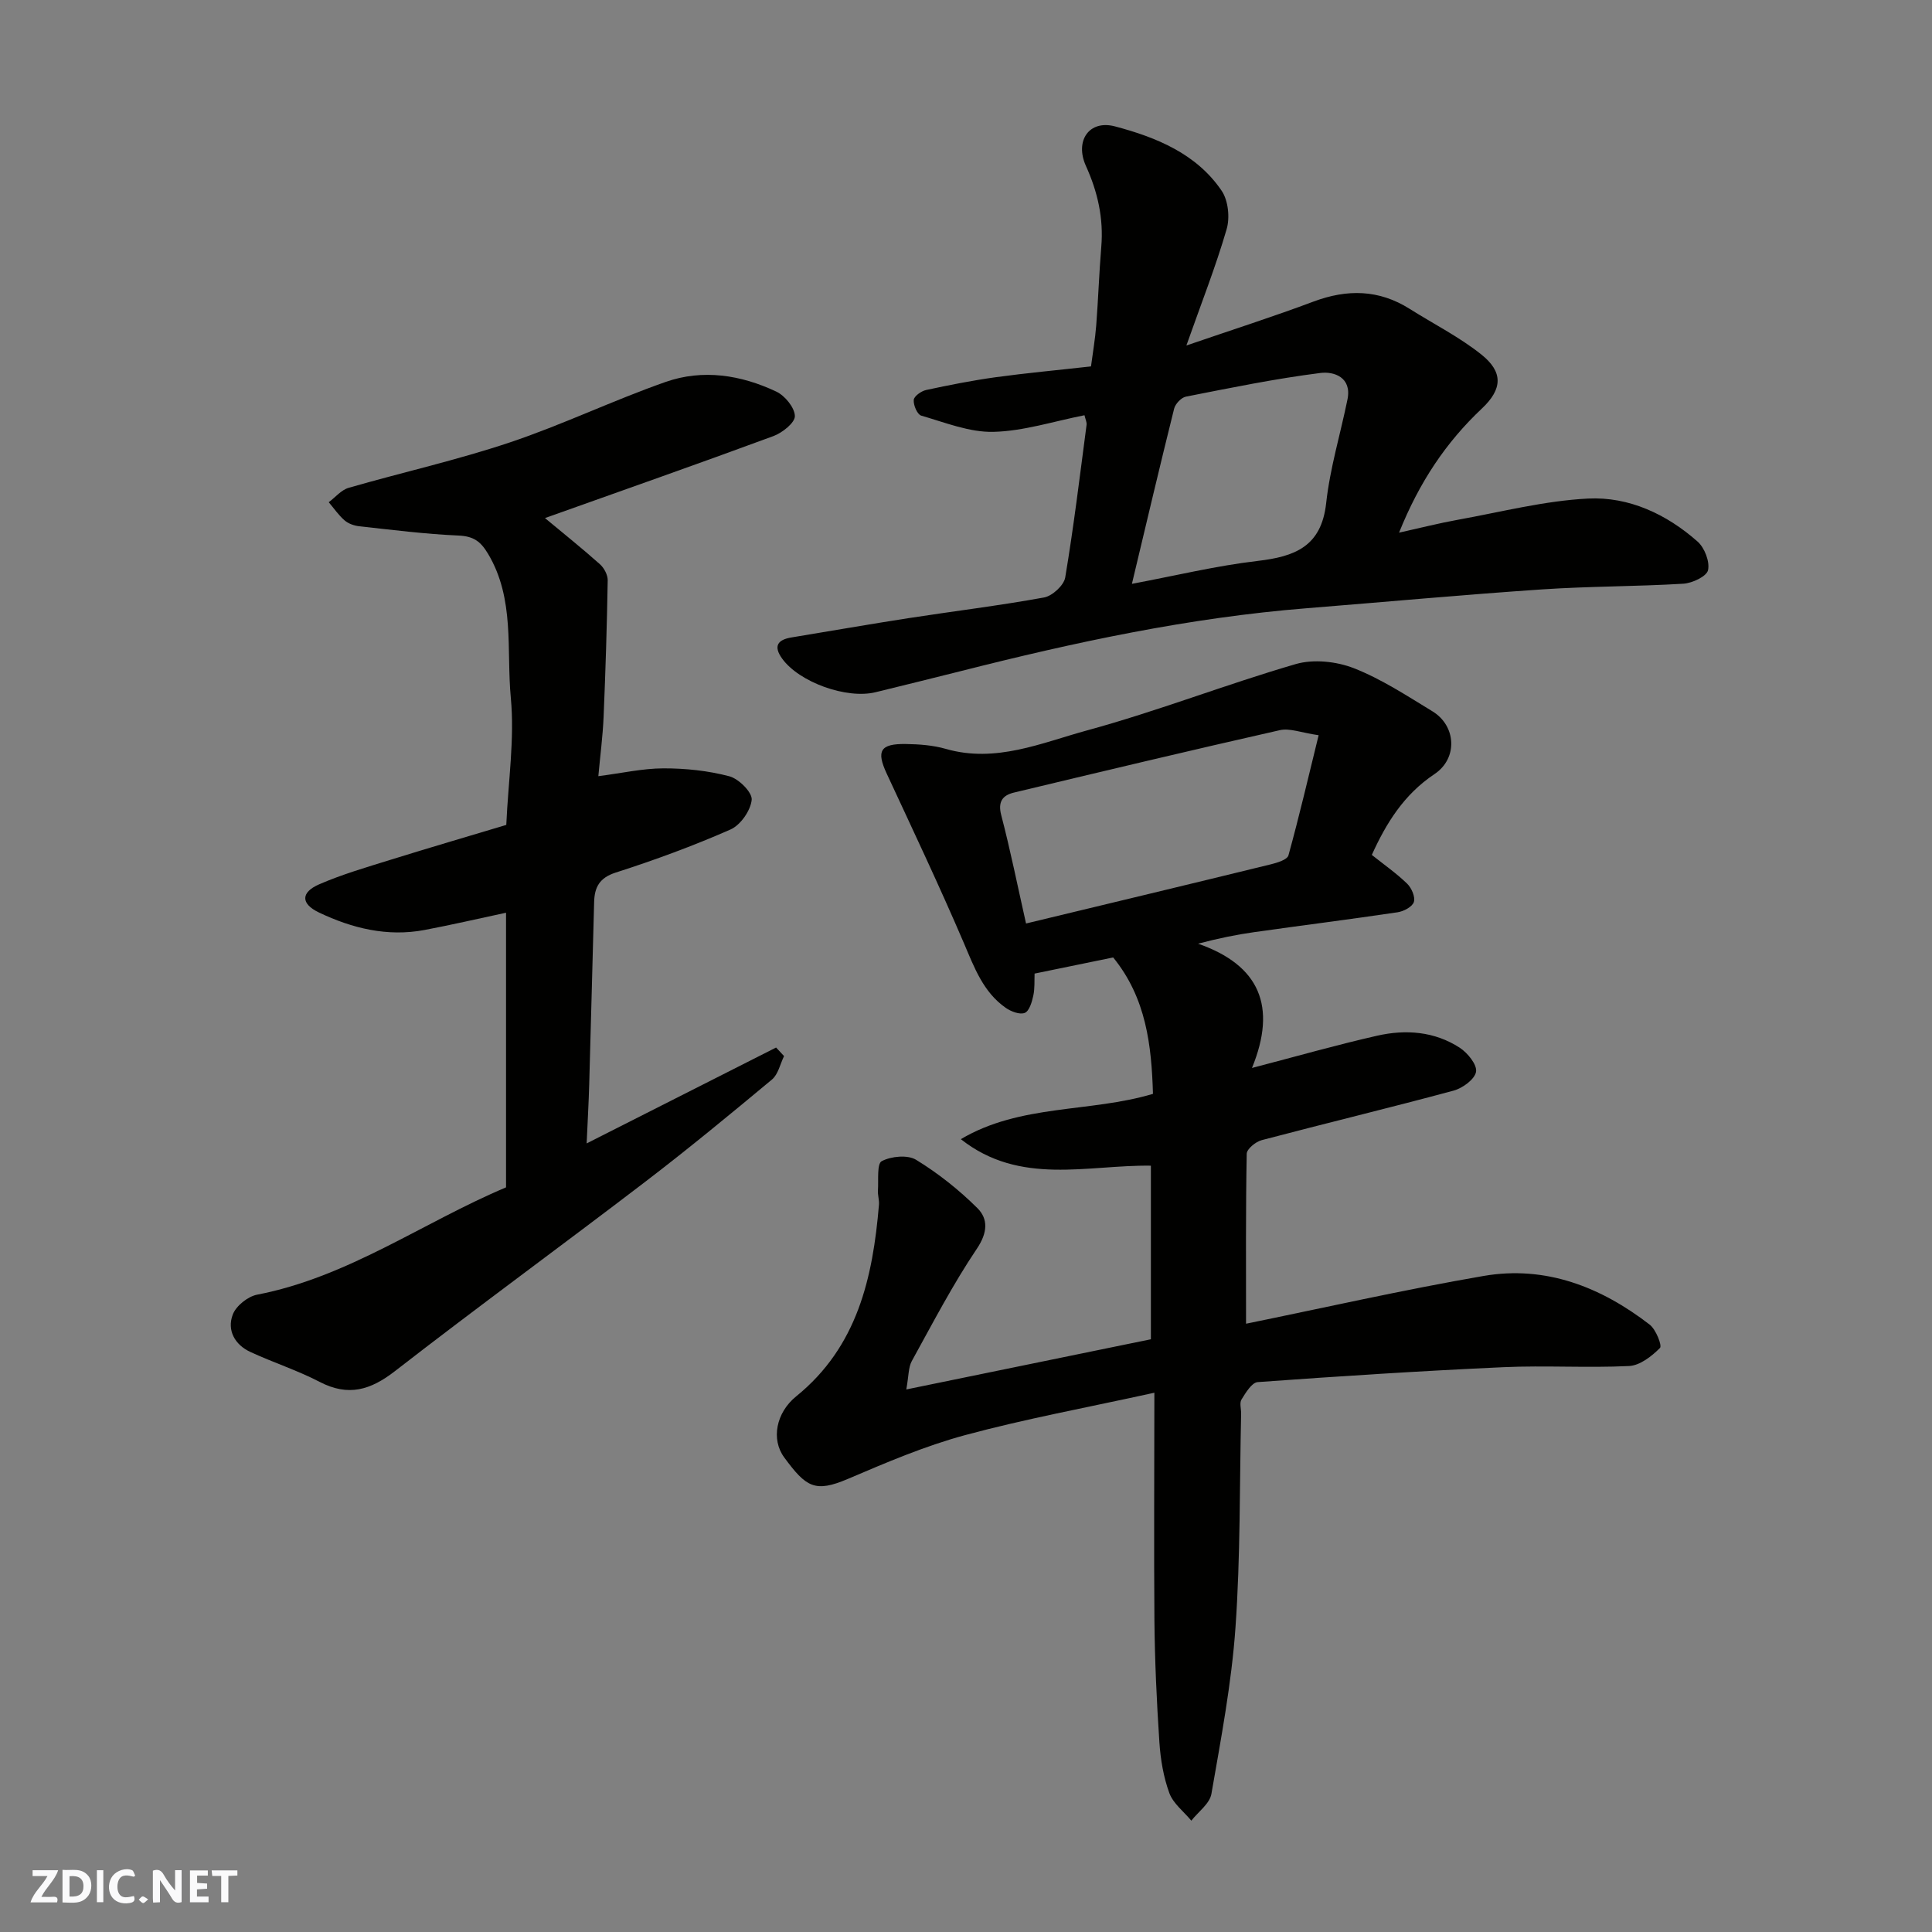
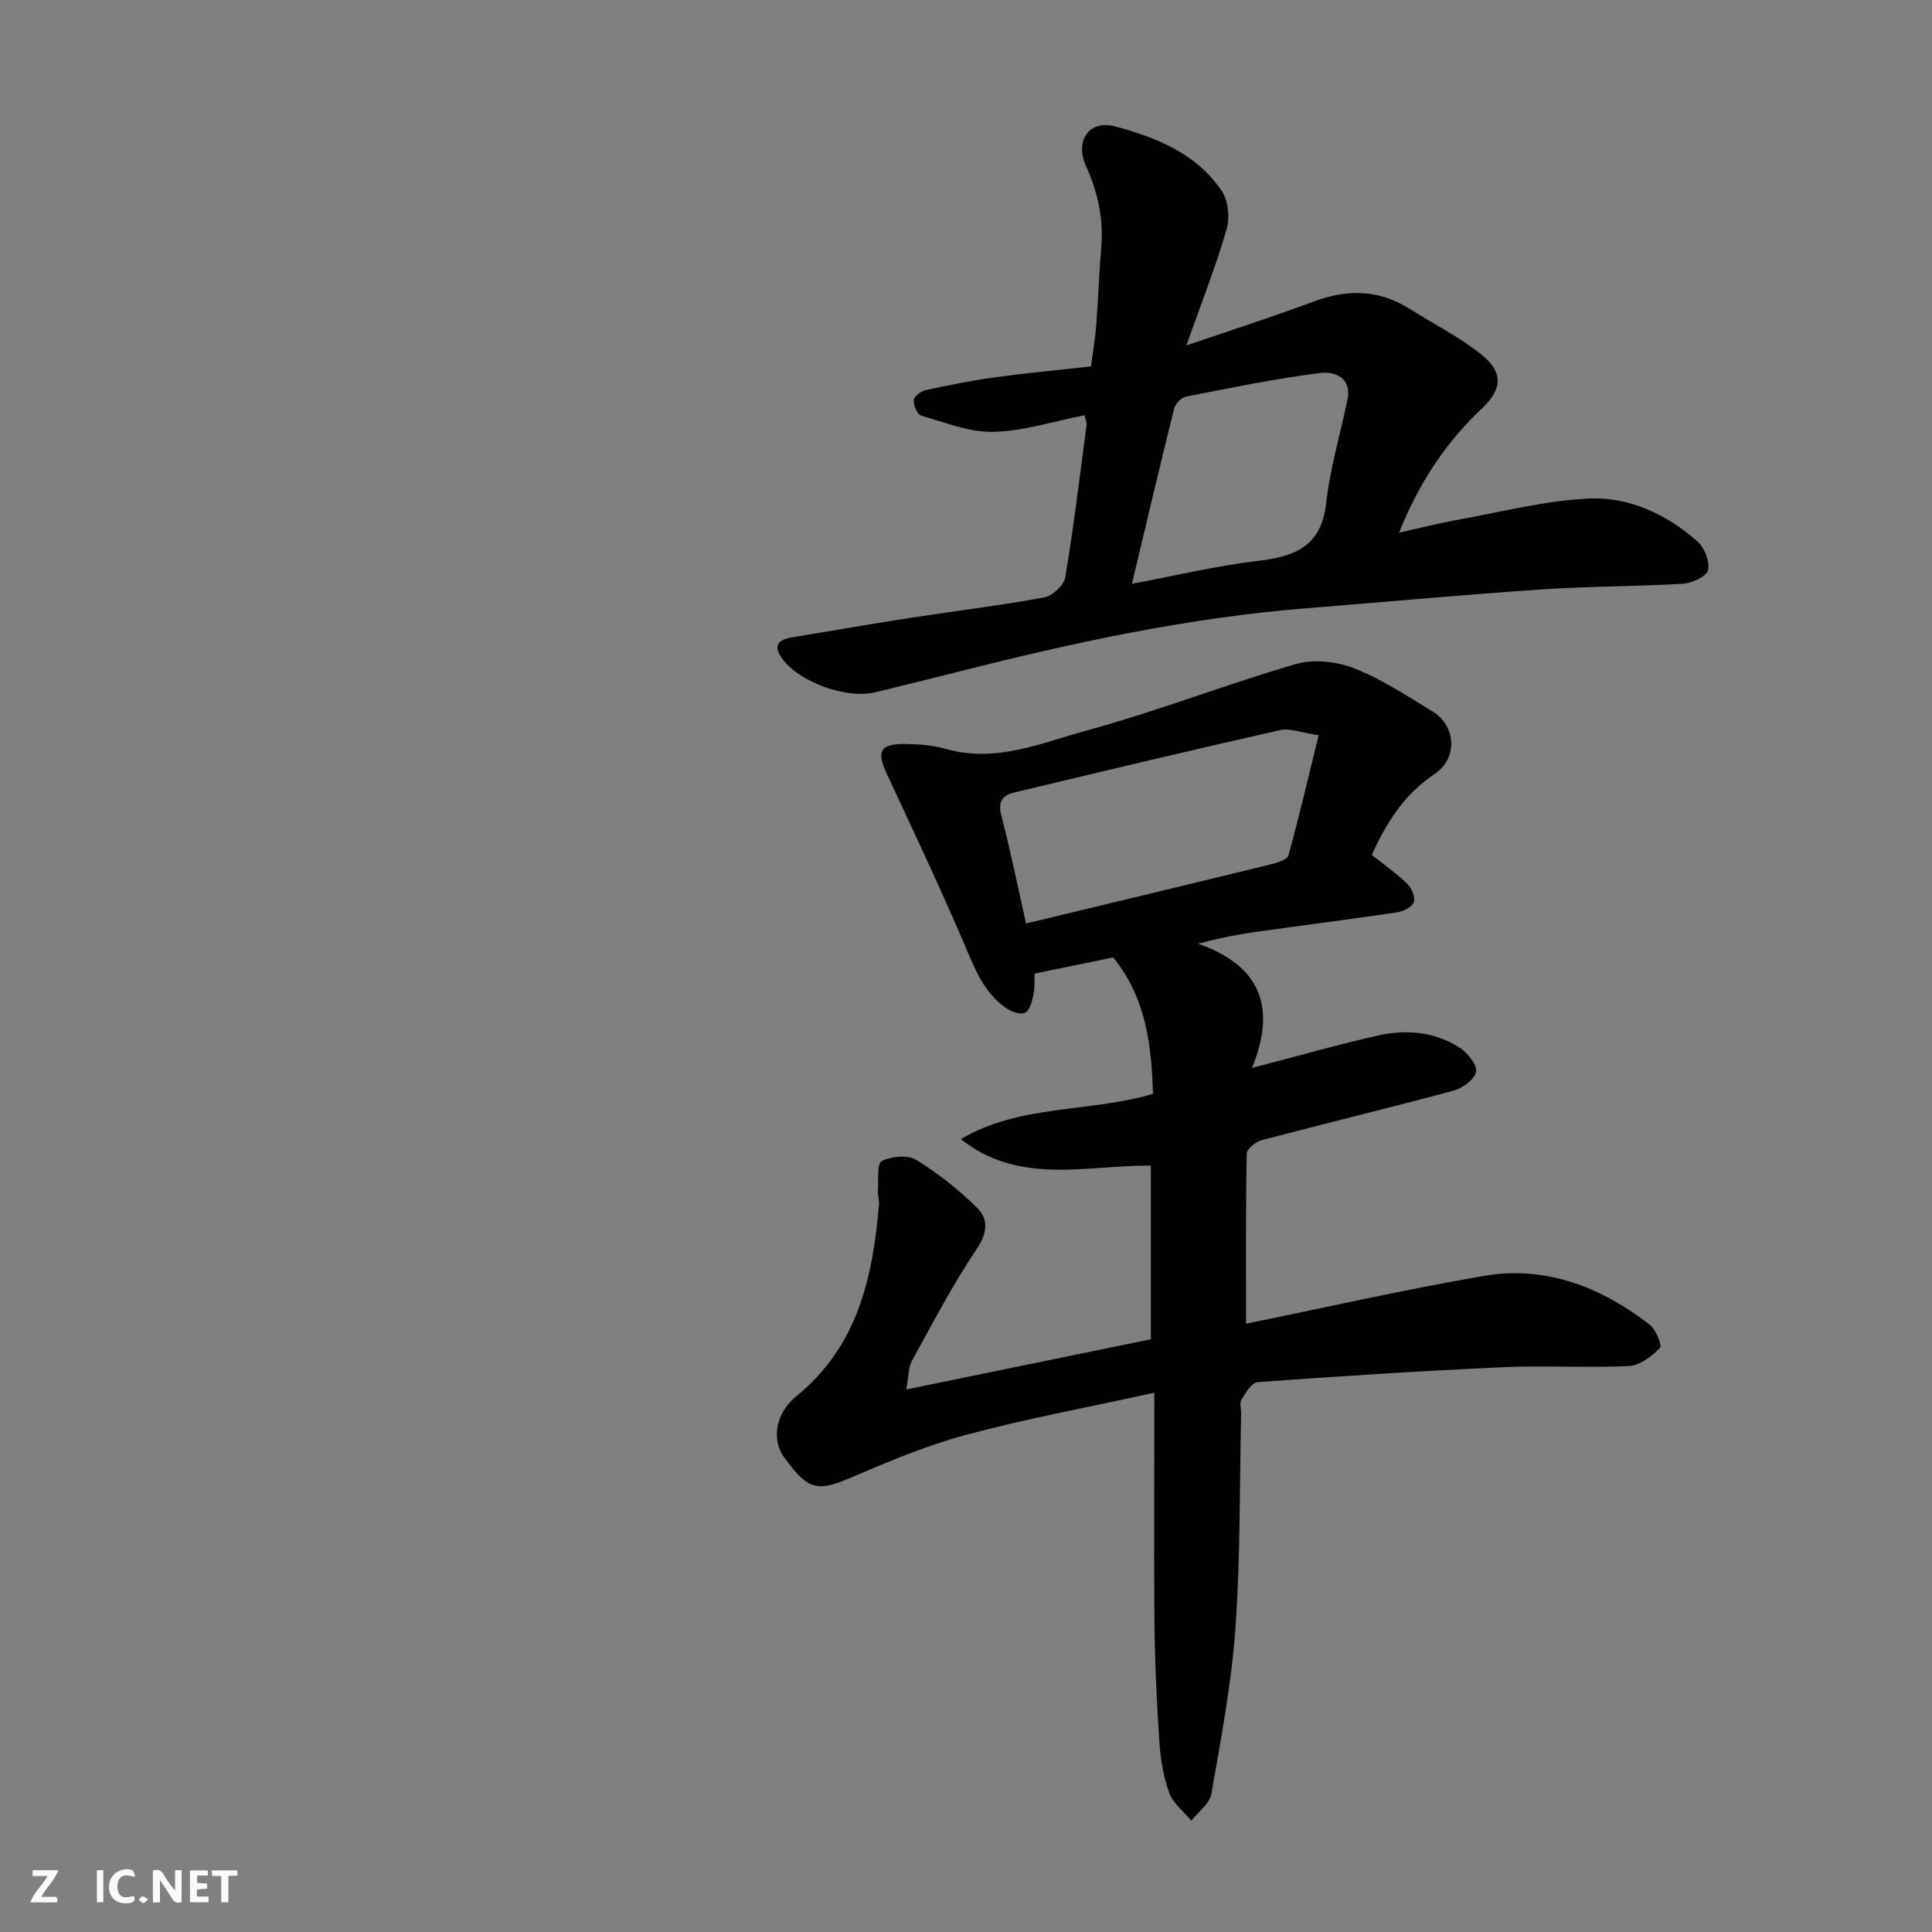
<svg xmlns="http://www.w3.org/2000/svg" enable-background="new 0 0 400 400" viewBox="0 0 400 400">
  <rect x="0" y="0" width="400" height="400" fill="#808080" stroke="none" />
  <g fill="#fafafb">
    <path d="m37.59 393.81c-.92.31-1.52.05-2-.78-.7-1.2-1.52-2.34-2.47-3.78v4.59c-.55.03-.95.05-1.41.07-.03-.37-.06-.64-.06-.91 0-1.91 0-3.81 0-5.7 1.13-.41 1.77-.03 2.29.91.62 1.11 1.38 2.14 2.31 3.19v-4.2h1.35v6.61z" />
-     <path d="m12.94 393.88v-6.75c1.9.19 3.93-.54 5.37 1.29.8 1.01.78 2.88.03 3.97-1.37 1.97-3.4 1.51-5.4 1.49m1.45-1.22c2.04.12 2.92-.58 2.89-2.21-.03-1.51-.98-2.19-2.89-2z" />
    <path d="m11.81 393.87h-5.49c.68-2.18 2.47-3.48 3.51-5.45h-3.08v-1.21h5.29c-.71 2.13-2.44 3.48-3.47 5.51.86 0 1.63.04 2.39-.01.79-.05 1.14.21.85 1.16" />
    <path d="m39.33 393.86v-6.61h3.7v1.07h-2.22v1.52c.68.04 1.34.09 2.07.13v1.07c-.72.05-1.38.09-2.1.14v1.48h2.4v1.19h-3.85z" />
    <path d="m27.71 388.56c-1.15-.3-2.46-.61-3.1.64-.37.73-.41 1.93-.06 2.67.63 1.35 1.99.93 3.17.68.35.94-.01 1.32-.93 1.46-1.62.25-3.05-.27-3.76-1.48-.73-1.24-.6-3.03.31-4.17.88-1.11 2.71-1.7 4-1.16.32.13.44.74.65 1.12-.1.08-.19.16-.28.24" />
    <path d="m49.15 387.24v1.07c-.59.02-1.17.05-1.87.08v5.44h-1.48v-5.44h-1.85c-.05-.4-.08-.73-.13-1.15z" />
    <path d="m20.06 387.21h1.33v6.62h-1.33z" />
    <path d="m30.68 393.25c-.49.38-.8.79-1.05.76-.32-.05-.6-.45-.9-.7.26-.24.51-.64.8-.67.29-.04.62.3 1.15.61" />
  </g>
  <path d="m239 288.35c-14.15 3.11-26.81 5.43-39.2 8.78-8.28 2.24-16.29 5.66-24.2 9.04-6.9 2.95-8.71 1.72-13.24-4.43-2.74-3.72-1.7-9.26 2.48-12.64 12.68-10.27 15.87-24.55 17.14-39.69.08-.97-.28-1.98-.21-2.96.14-2.11-.25-5.51.79-6.05 1.96-1.02 5.36-1.35 7.12-.27 4.57 2.8 8.88 6.22 12.69 10.01 2.24 2.23 2.12 5.06-.11 8.38-5 7.42-9.15 15.42-13.48 23.27-.72 1.31-.63 3.07-1.14 5.88 17.2-3.53 33.55-6.88 50.64-10.39 0-11.77 0-23.79 0-35.94-13.08-.19-27.08 4.21-39.35-5.49 12.33-7.31 26.72-5.47 39.78-9.38-.3-10.05-1.4-19.85-8.24-28.24-5.14 1.06-10.51 2.16-16.27 3.34-.06 1.37.07 3.03-.27 4.59-.28 1.31-.84 3.19-1.77 3.55-1.04.41-2.86-.29-3.95-1.06-4.65-3.26-6.48-8.32-8.63-13.35-5.06-11.82-10.57-23.45-15.99-35.12-2.19-4.71-1.38-6.22 3.95-6.14 2.77.04 5.63.25 8.28 1.01 10.34 2.98 19.81-1.25 29.25-3.83 14.56-3.97 28.7-9.51 43.2-13.73 3.66-1.06 8.41-.56 12.02.85 5.72 2.24 10.99 5.71 16.28 8.93 4.93 3 5.31 9.74.42 13-6.34 4.23-10.01 10.19-12.97 16.73 2.55 2.03 5.1 3.81 7.31 5.95.92.89 1.73 2.76 1.39 3.81-.32.99-2.12 1.94-3.39 2.12-9.87 1.47-19.77 2.71-29.66 4.11-3.7.52-7.37 1.27-11.62 2.39 12.75 4.45 16.37 12.99 11.16 25.73 9.42-2.46 17.62-4.8 25.92-6.68 5.91-1.34 11.87-.9 17.09 2.49 1.63 1.06 3.63 3.52 3.38 4.98-.27 1.56-2.8 3.41-4.68 3.91-13.2 3.56-26.49 6.76-39.71 10.25-1.24.33-3.07 1.82-3.09 2.81-.22 11.57-.14 23.15-.14 35.19 16.04-3.27 32.54-7.02 49.19-9.89 12.84-2.21 24.27 2.28 34.38 10.08 1.29 1 2.61 4.35 2.13 4.83-1.71 1.72-4.15 3.63-6.4 3.74-8.65.42-17.34-.15-25.99.24-16.98.77-33.94 1.86-50.9 3.09-1.22.09-2.48 2.2-3.35 3.6-.45.72-.06 1.95-.08 2.95-.33 14.77-.13 29.57-1.17 44.29-.81 11.53-3 22.99-4.98 34.41-.35 2.03-2.72 3.71-4.16 5.55-1.56-1.89-3.75-3.54-4.55-5.71-1.21-3.31-1.82-6.95-2.06-10.5-.56-8.42-.95-16.86-1.03-25.3-.12-15.39-.01-30.79-.01-47.09zm-26.57-97.15c17.19-4.14 33.93-8.15 50.64-12.24 1.34-.33 3.44-.96 3.69-1.87 2.23-8.08 4.13-16.24 6.25-24.87-3.6-.52-5.97-1.51-8.02-1.05-18.38 4.15-36.72 8.53-55.05 12.92-2.33.56-3.39 1.85-2.64 4.7 1.89 7.23 3.36 14.56 5.13 22.41z" fill="#010100" />
-   <path d="m104.77 245.83c0-19.3 0-37.93 0-56.86-5.8 1.24-11.31 2.52-16.86 3.57-7.7 1.46-15-.34-21.88-3.62-3.79-1.81-3.77-4.17.05-5.83 4.74-2.06 9.76-3.52 14.71-5.06 8.03-2.5 16.1-4.86 24.03-7.24.41-9.13 1.74-17.81.94-26.29-.94-9.97.88-20.49-4.72-29.85-1.55-2.6-3.03-3.63-6.1-3.77-6.86-.3-13.71-1.17-20.55-1.92-1.07-.12-2.27-.54-3.06-1.23-1.24-1.07-2.19-2.49-3.27-3.75 1.37-1.02 2.59-2.54 4.12-2.98 11.08-3.2 22.38-5.72 33.31-9.38 10.94-3.66 21.41-8.72 32.31-12.54 7.71-2.71 15.6-1.46 22.91 1.99 1.79.84 3.82 3.31 3.86 5.07.03 1.38-2.6 3.47-4.45 4.15-15.72 5.8-31.53 11.35-47.29 16.97 3.78 3.15 7.67 6.25 11.38 9.56.86.77 1.62 2.2 1.61 3.31-.16 9.42-.45 18.85-.85 28.26-.17 4.06-.71 8.11-1.09 12.31 4.85-.62 9.16-1.61 13.47-1.62 4.57-.01 9.25.48 13.65 1.64 1.95.51 4.78 3.34 4.63 4.87-.22 2.23-2.32 5.24-4.39 6.15-7.73 3.4-15.7 6.33-23.75 8.91-3.4 1.09-4.39 3.05-4.48 6.08-.35 12.6-.66 25.2-1.02 37.8-.11 3.91-.34 7.83-.53 12.2 13.05-6.61 26.14-13.23 39.22-19.85.55.59 1.1 1.18 1.65 1.77-.81 1.65-1.22 3.79-2.51 4.86-8.69 7.24-17.43 14.44-26.42 21.31-17.14 13.1-34.58 25.82-51.62 39.05-5.09 3.95-9.67 5.31-15.59 2.24-4.61-2.4-9.62-4.01-14.35-6.2-3.23-1.5-4.88-4.48-3.65-7.74.67-1.79 3.1-3.74 5.03-4.12 18.87-3.64 34.33-14.96 51.55-22.22z" fill="#010100" />
  <path d="m224.53 85.97c-6.4 1.26-12.6 3.29-18.85 3.44-4.97.12-10.02-1.94-14.95-3.36-.82-.24-1.64-2.17-1.55-3.25.06-.77 1.55-1.83 2.55-2.05 4.77-1.03 9.58-1.98 14.41-2.65 6.34-.87 12.71-1.45 19.74-2.24.36-2.79.86-5.62 1.08-8.48.42-5.43.6-10.87 1.05-16.3.49-5.9-.75-11.36-3.18-16.72-2.35-5.19.65-9.62 6.03-8.19 8.51 2.26 16.86 5.63 22.08 13.34 1.36 2.01 1.72 5.56 1.02 7.95-2.25 7.73-5.22 15.26-8.33 24.07 9.58-3.29 18.02-5.98 26.31-9.09 6.98-2.61 13.54-2.52 19.92 1.51 4.96 3.13 10.28 5.81 14.83 9.44s4.41 7.15.12 11.19c-7.42 6.99-12.93 15.19-17.15 25.7 4.51-1 8.3-1.97 12.14-2.66 8.98-1.62 17.95-3.94 27-4.4 8.45-.42 16.27 3.24 22.68 8.92 1.44 1.28 2.54 4.15 2.15 5.91-.29 1.29-3.25 2.68-5.1 2.8-9.75.59-19.55.52-29.29 1.18-16.25 1.1-32.47 2.6-48.71 3.9-24.34 1.94-48.1 7.05-71.7 13.04-5.83 1.48-11.69 2.9-17.53 4.34-5.99 1.48-15.84-2.05-19.37-6.96-1.85-2.57-.95-3.91 1.97-4.38 8.05-1.32 16.08-2.73 24.14-3.98 9.37-1.45 18.8-2.59 28.12-4.29 1.71-.31 4.1-2.5 4.38-4.13 1.76-10.48 3.03-21.05 4.42-31.59.08-.57-.25-1.22-.43-2.01zm9.82 34.91c9.04-1.7 17.45-3.74 25.98-4.74 7.74-.9 13.25-2.96 14.24-11.99.79-7.22 2.95-14.29 4.41-21.45.94-4.59-2.8-5.84-5.61-5.48-9.34 1.18-18.59 3.08-27.84 4.9-.96.19-2.19 1.49-2.44 2.49-2.97 11.92-5.79 23.9-8.74 36.27z" fill="#010100" />
</svg>